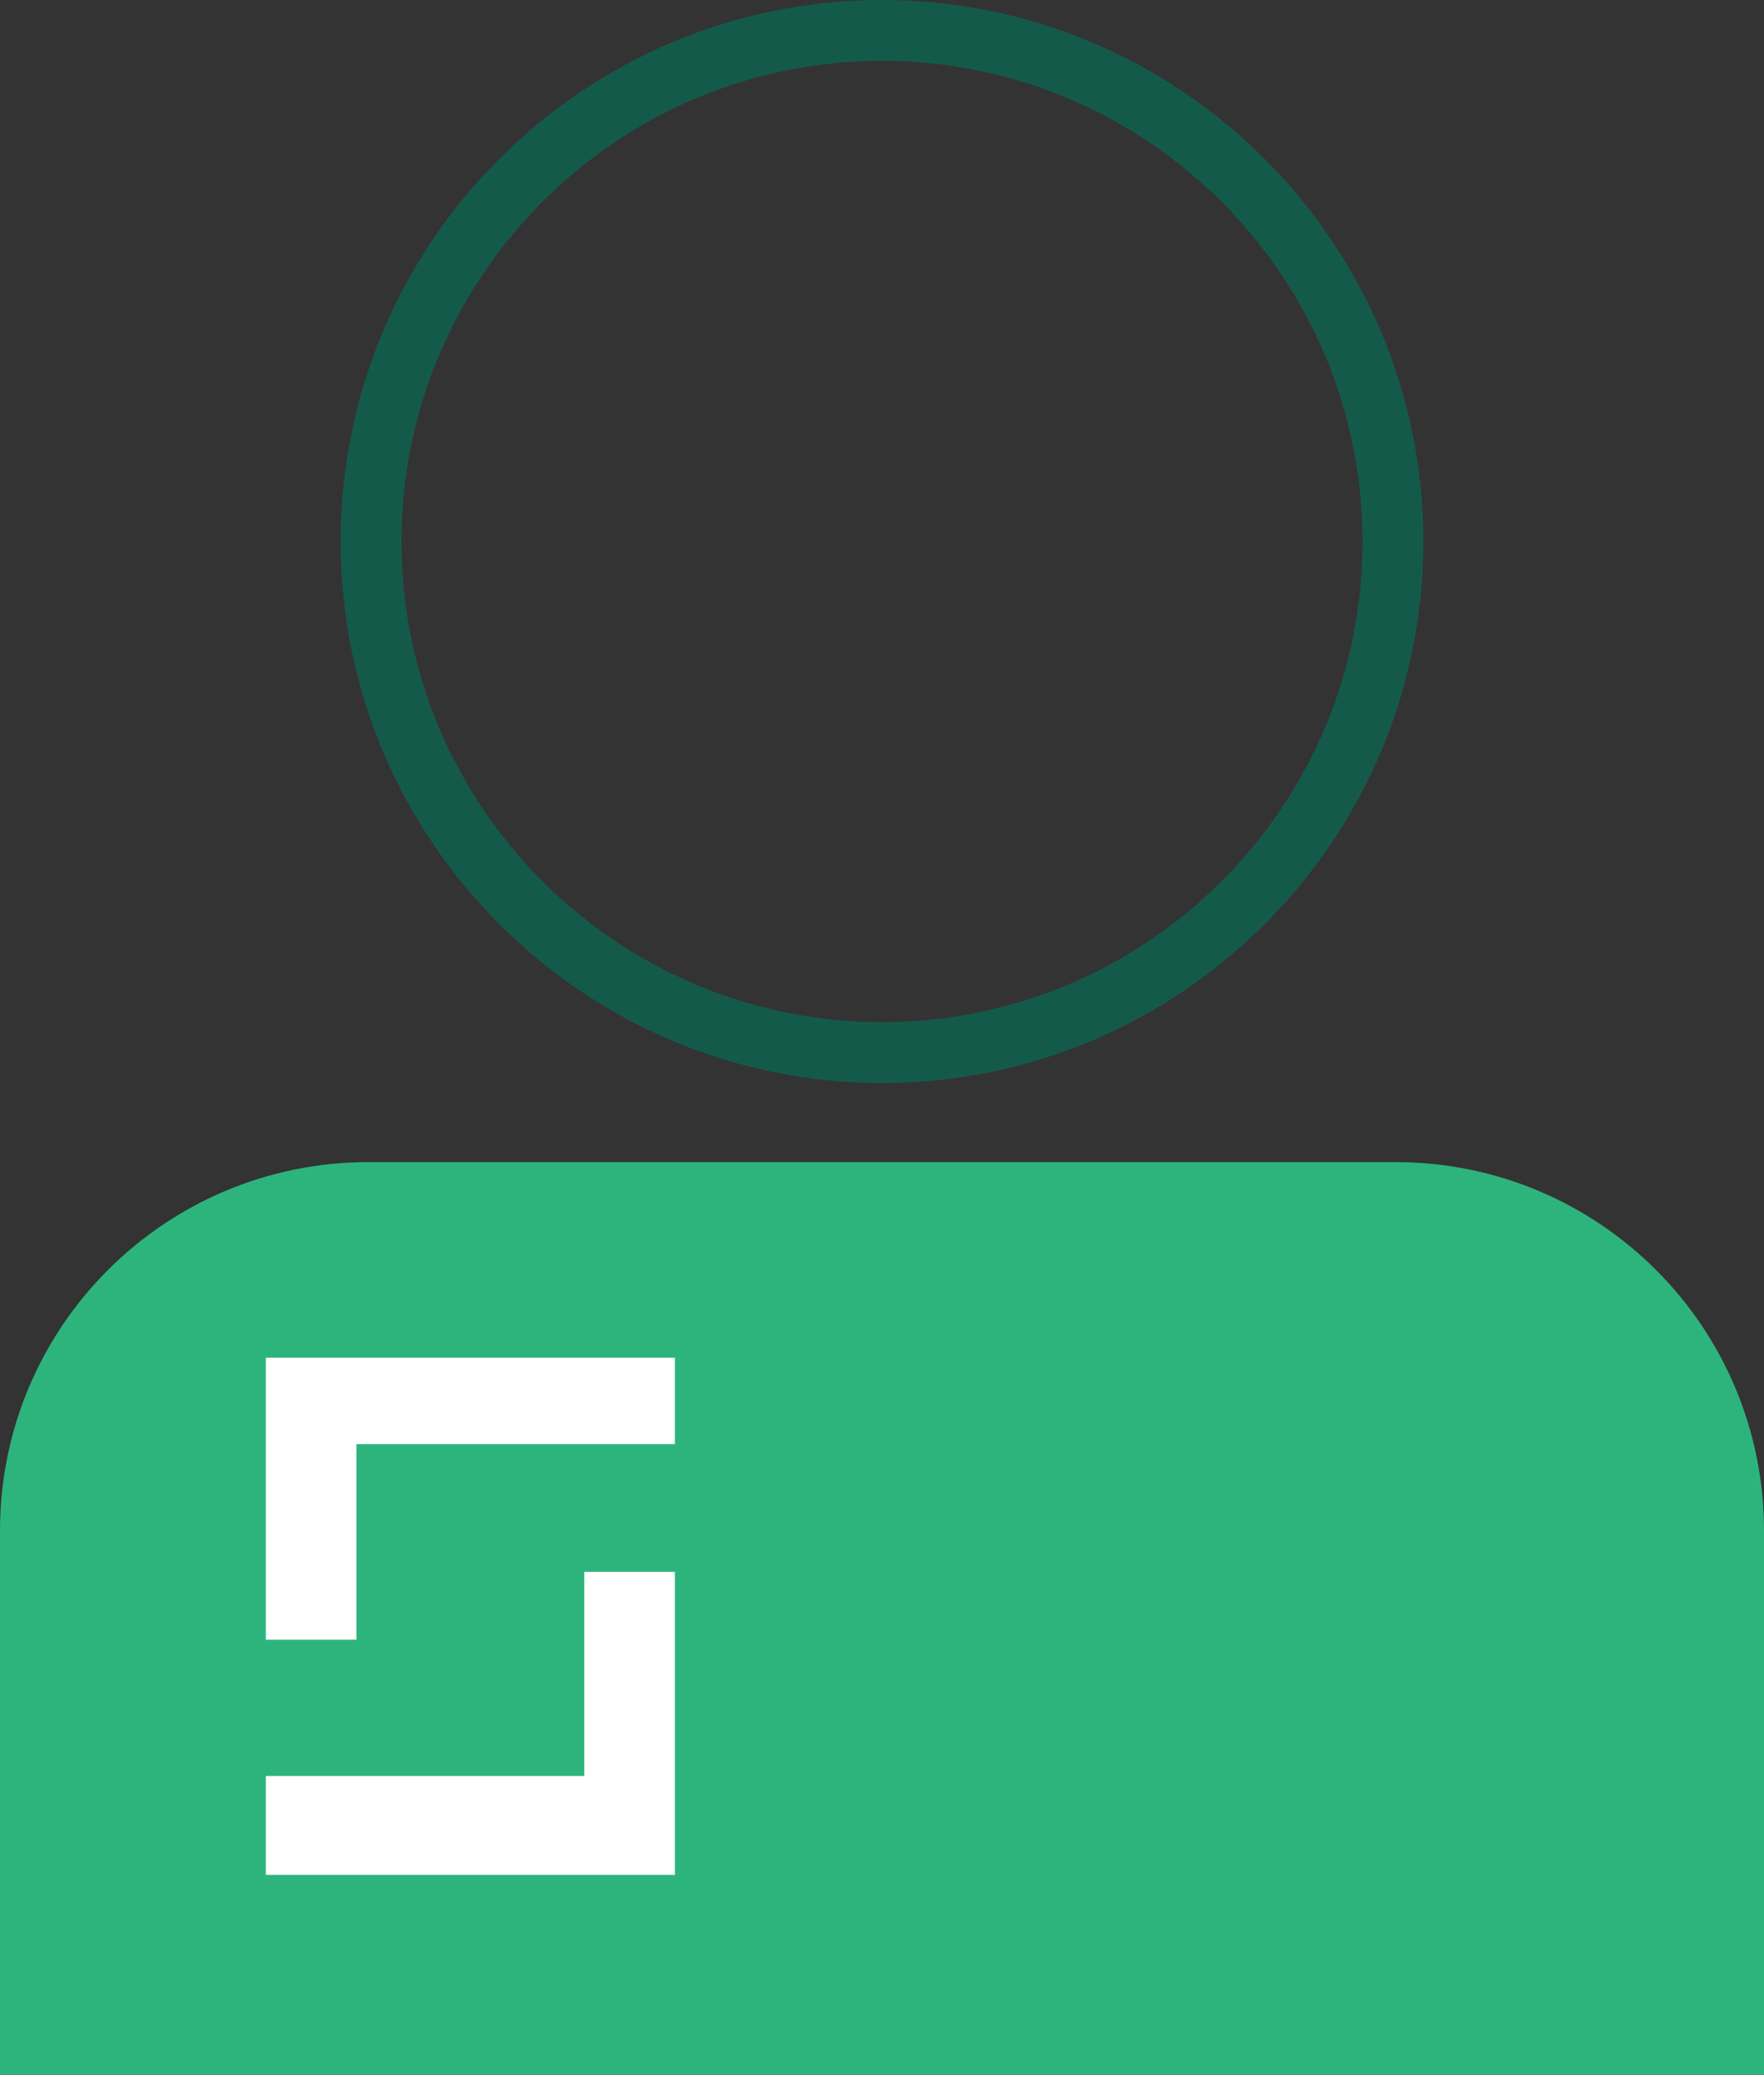
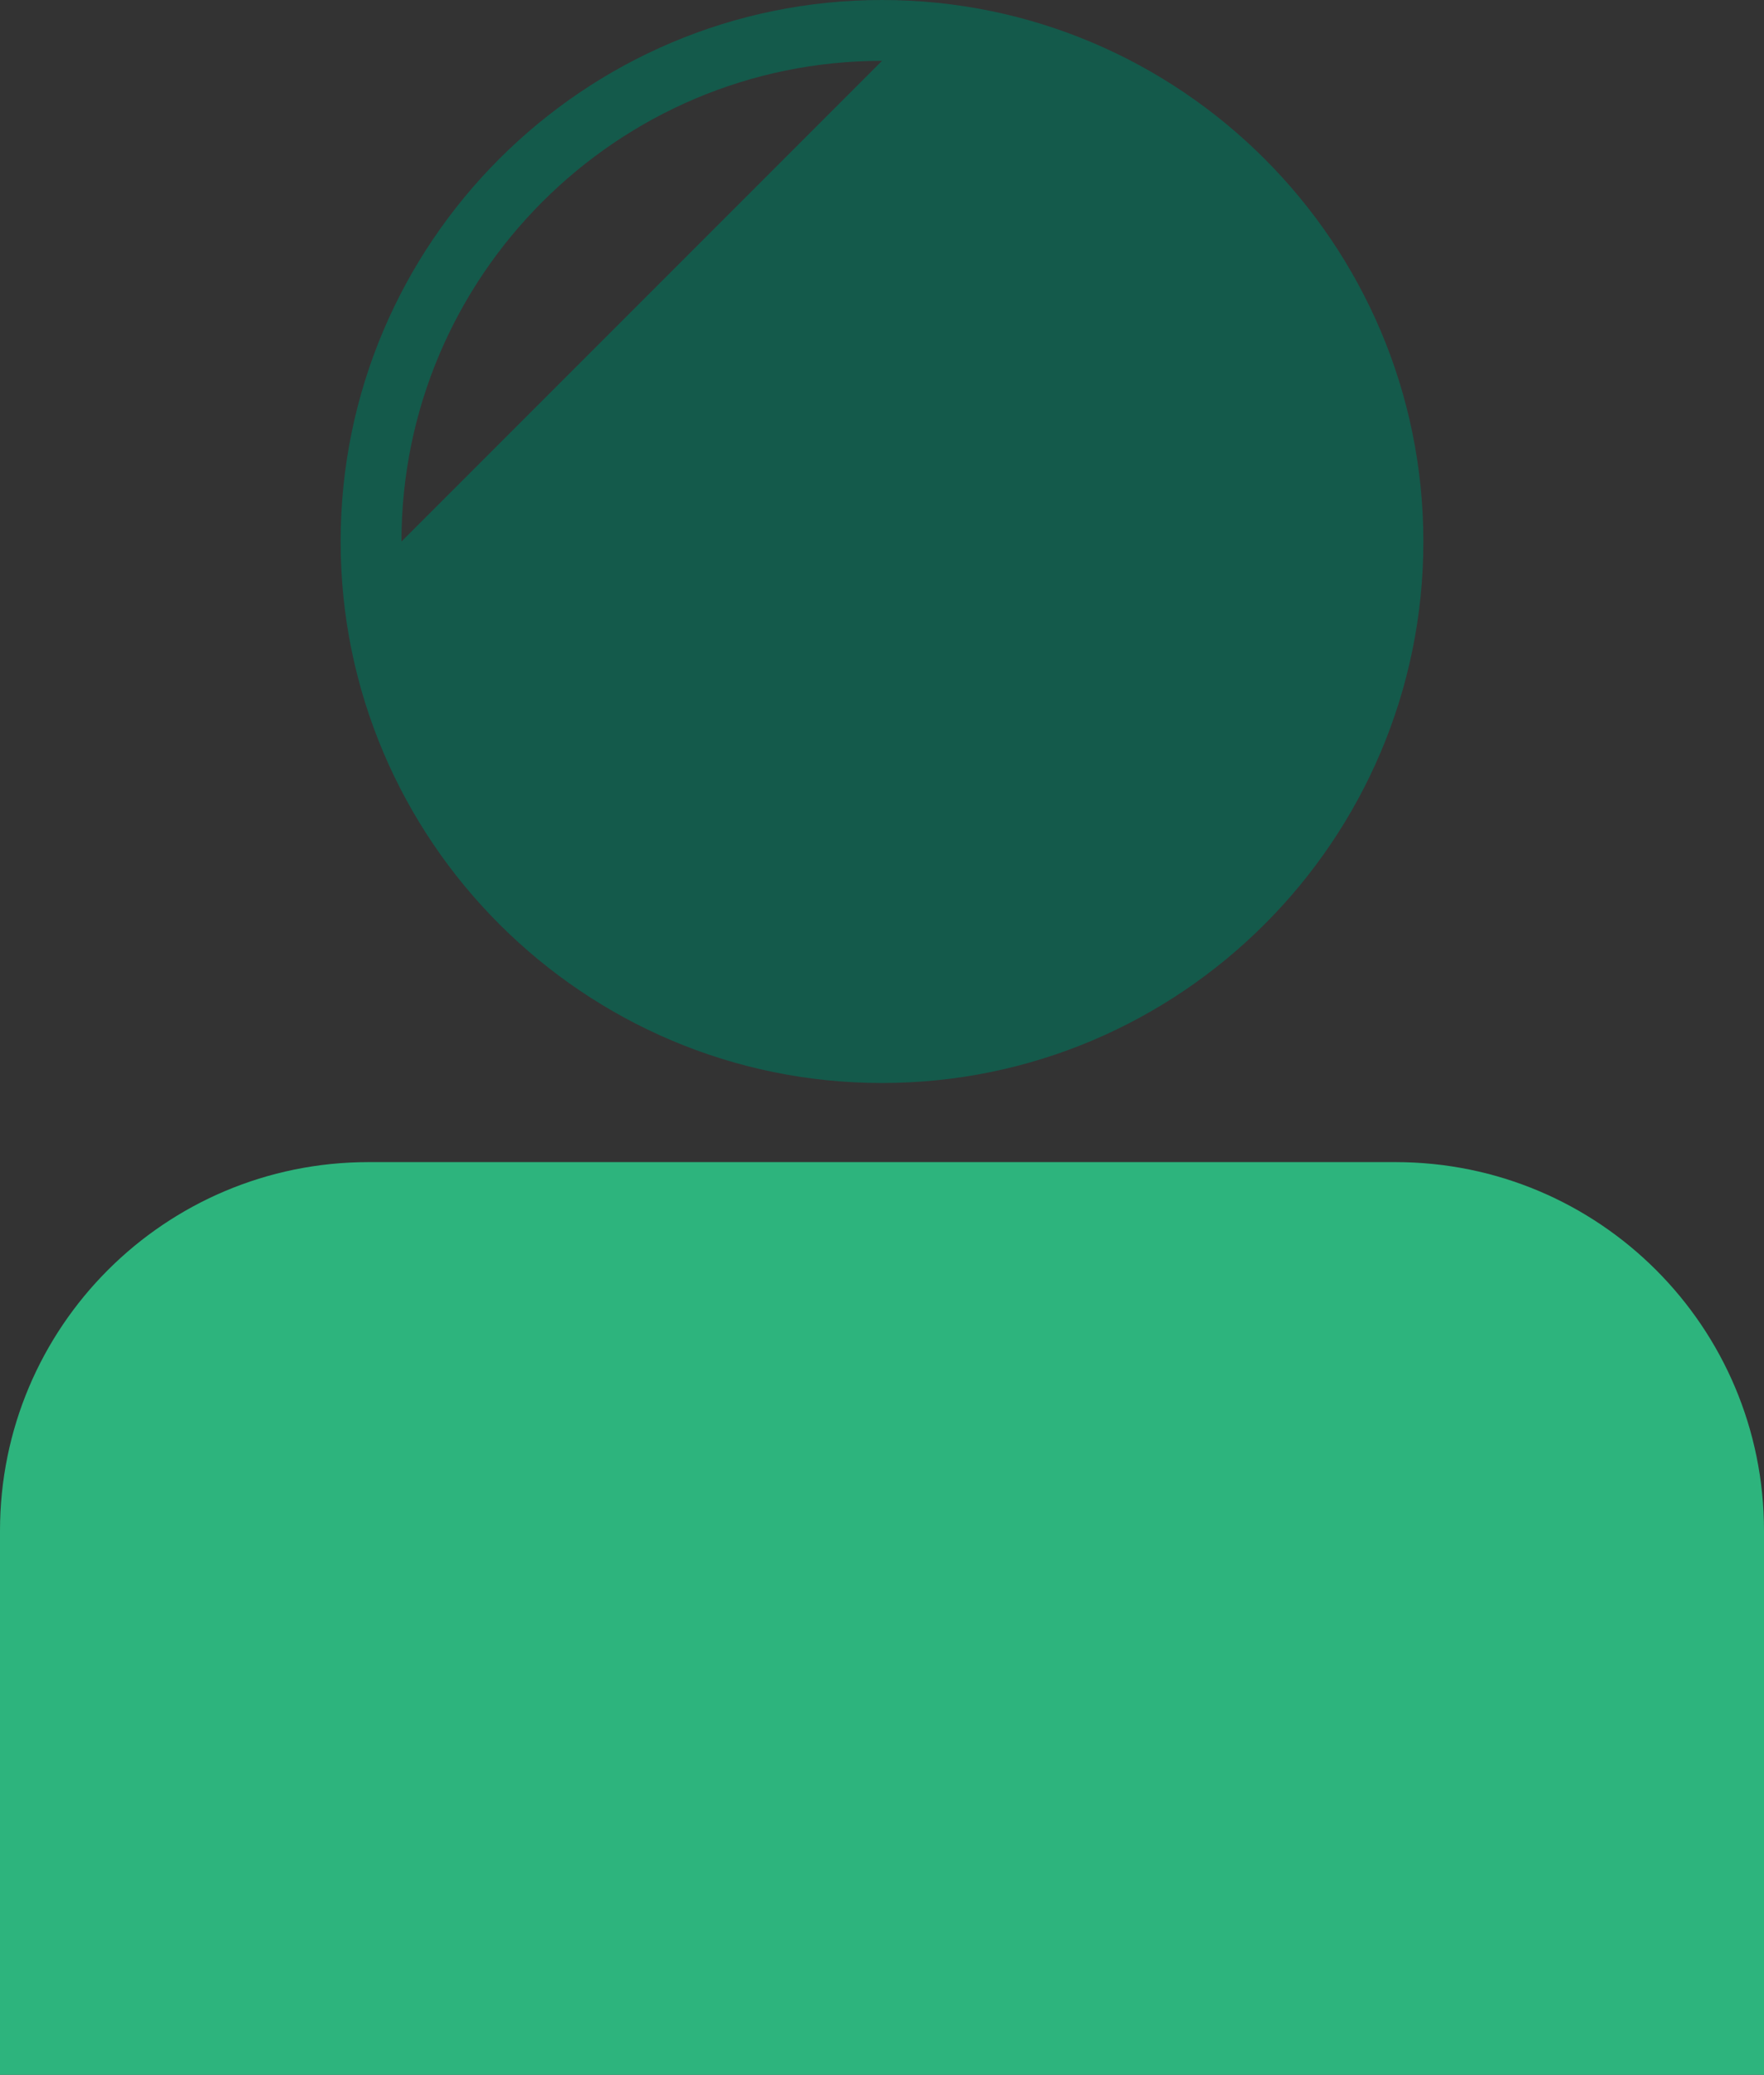
<svg xmlns="http://www.w3.org/2000/svg" id="Layer_2" data-name="Layer 2" viewBox="0 0 58 68.2">
  <rect x="0" y="0" width="58" height="68.2" fill="#333333" stroke="none" />
  <defs>
    <style> .cls-1 { fill: #2db47d; } .cls-1, .cls-2, .cls-3 { stroke-width: 0px; } .cls-2 { fill: #145a4b; } .cls-3 { fill: #fff; } </style>
  </defs>
  <g id="Layer_1-2" data-name="Layer 1">
    <g>
-       <path class="cls-2" d="m29,35.6c-9.81,0-17.8-7.98-17.8-17.8S19.19,0,29,0s17.8,7.99,17.8,17.8-7.98,17.8-17.8,17.8Zm0-33.6c-8.71,0-15.8,7.09-15.8,15.8s7.09,15.8,15.8,15.8,15.8-7.09,15.8-15.8-7.09-15.8-15.8-15.8Z" />
+       <path class="cls-2" d="m29,35.6c-9.81,0-17.8-7.98-17.8-17.8S19.19,0,29,0s17.8,7.99,17.8,17.8-7.98,17.8-17.8,17.8Zm0-33.6c-8.71,0-15.8,7.09-15.8,15.8Z" />
      <path class="cls-1" d="m58,68.2v-17.88c0-6.7-5.42-12.12-12.12-12.12H12.12c-6.7,0-12.12,5.42-12.12,12.12v17.88h58Z" />
      <g id="Icon">
-         <polygon class="cls-3" points="8.74 44.63 8.74 53.9 11.72 53.9 11.72 47.47 22.19 47.47 22.19 44.63 8.74 44.63" />
-         <polygon class="cls-3" points="19.21 51.67 19.21 58.38 8.74 58.38 8.74 61.63 22.19 61.63 22.19 51.67 19.21 51.67" />
-       </g>
+         </g>
    </g>
  </g>
</svg>